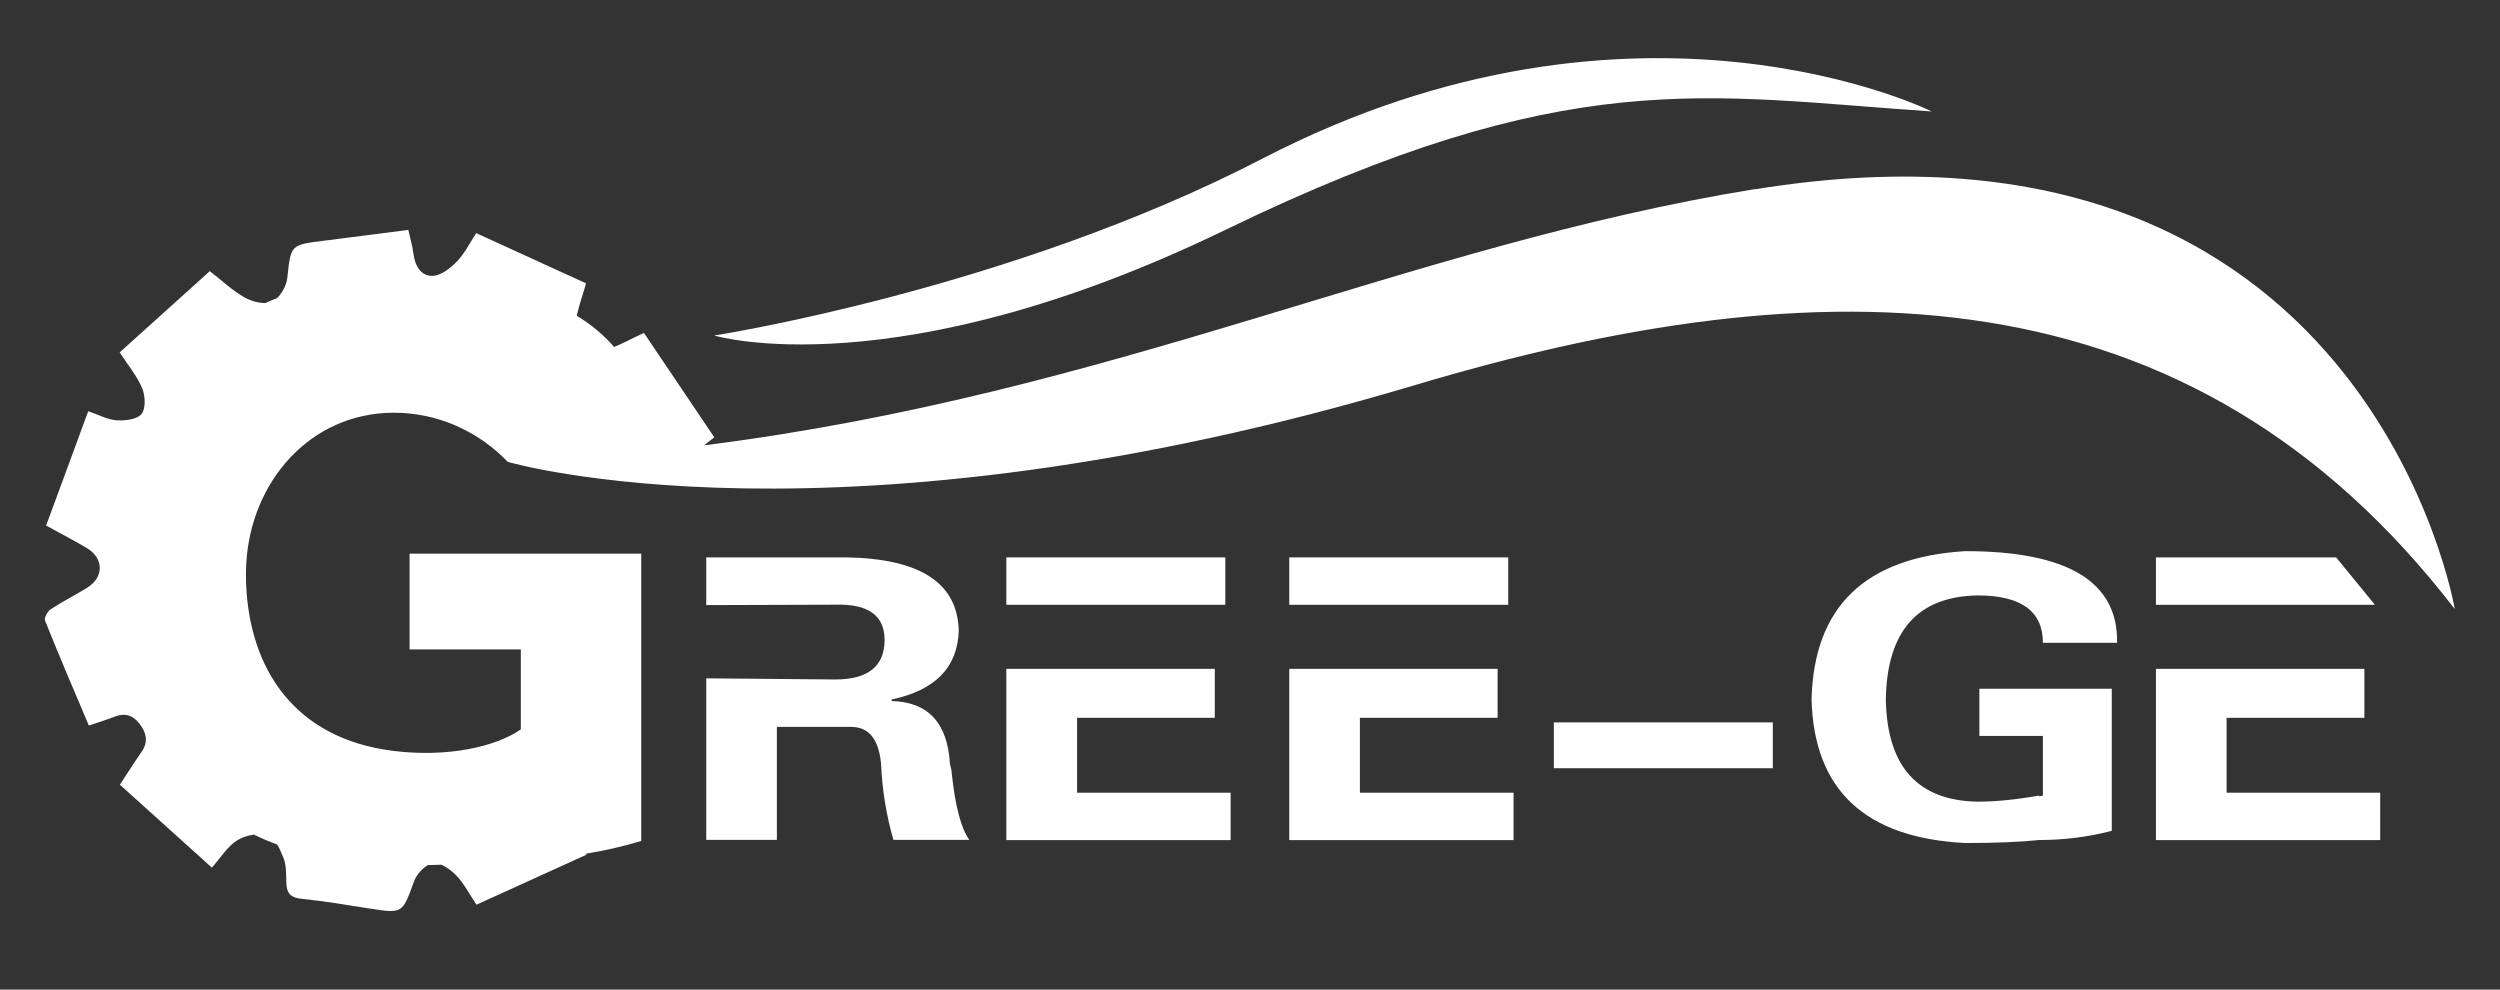
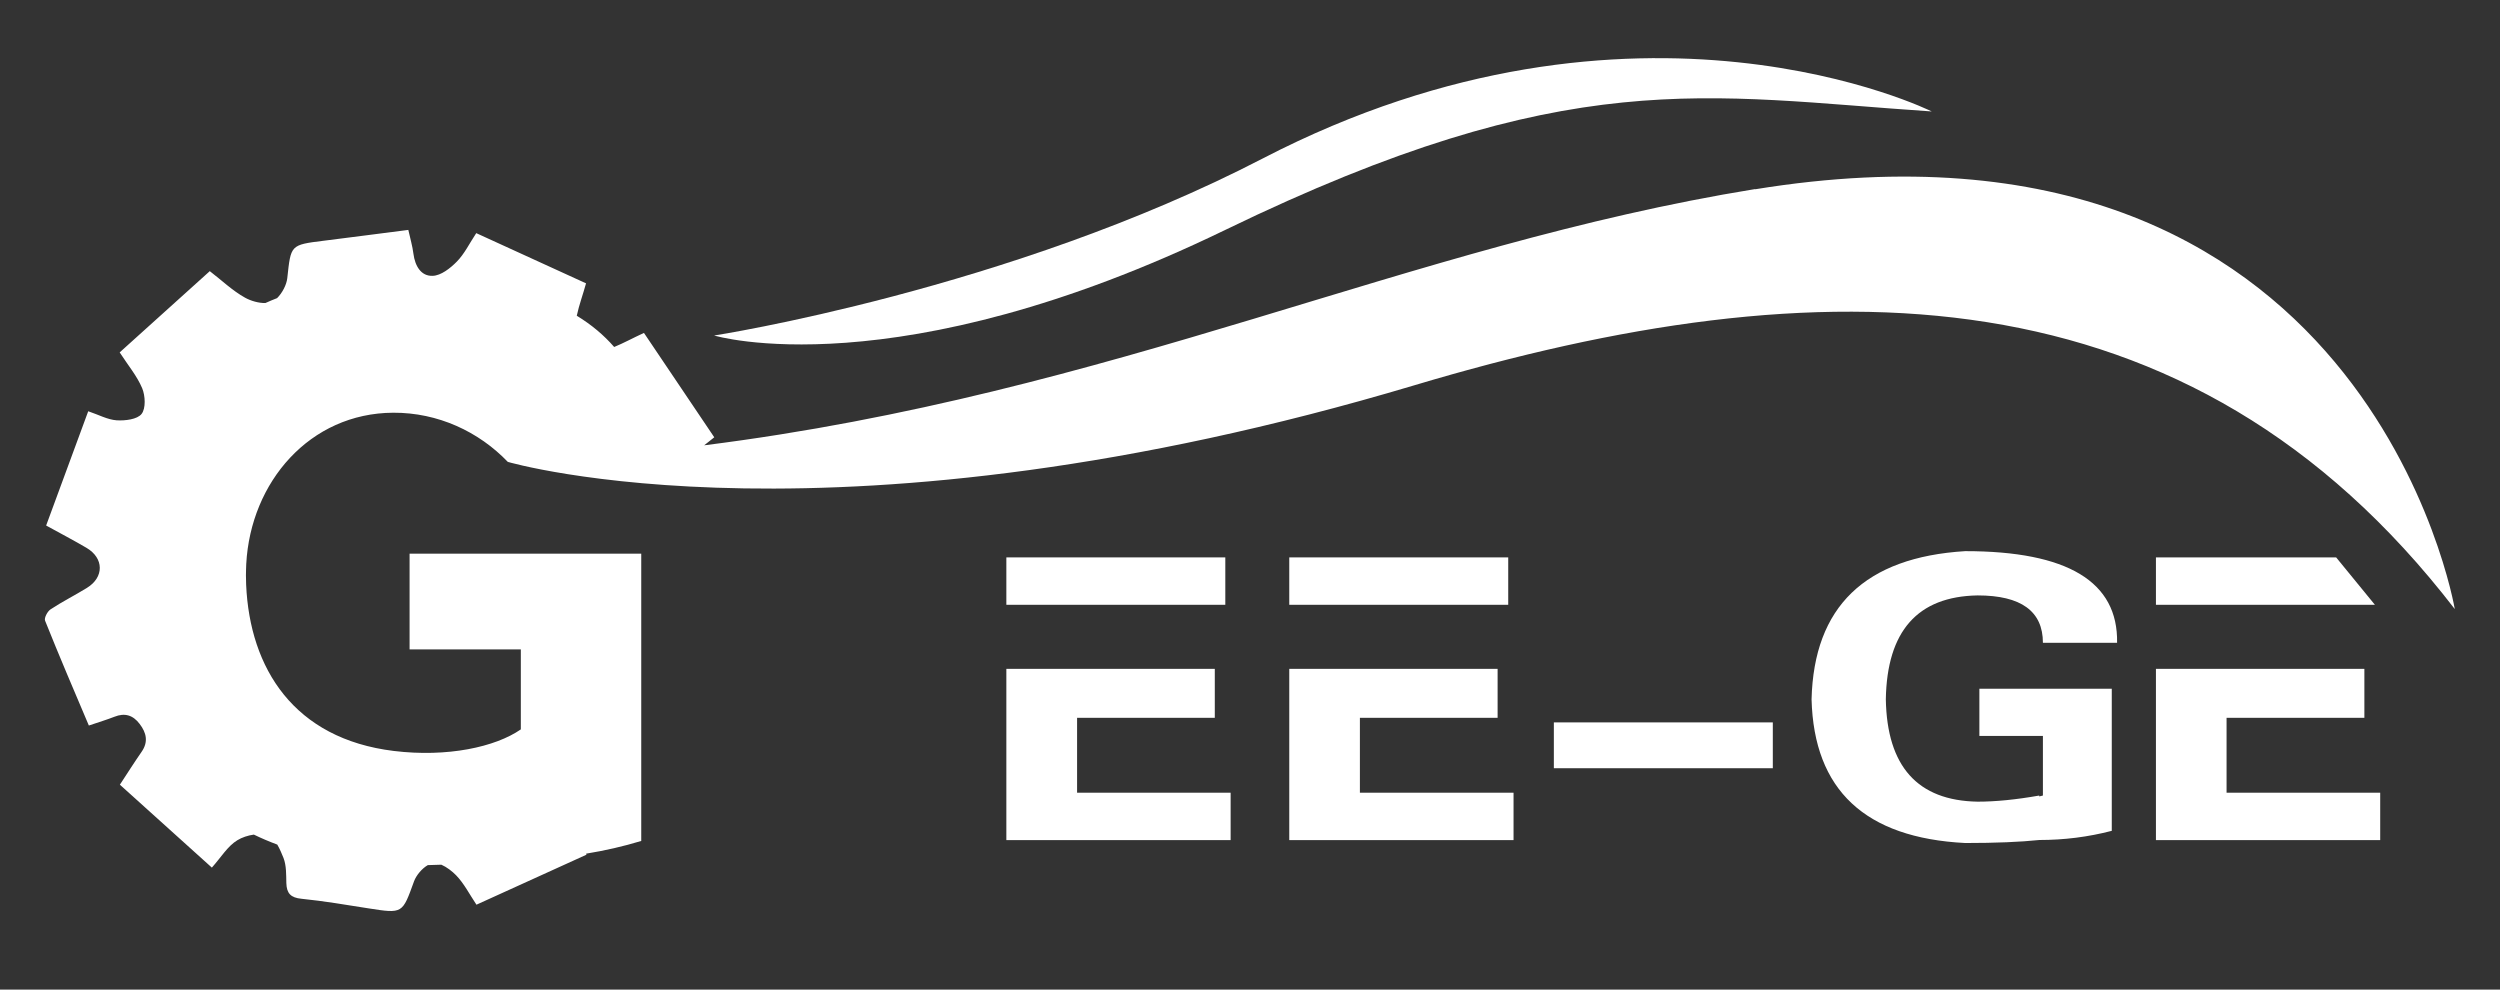
<svg xmlns="http://www.w3.org/2000/svg" id="_图层_1" data-name="图层 1" viewBox="0 0 240 95">
  <rect x="0" y="0" width="240" height="95" fill="#333333" stroke="none" />
  <defs>
    <style>      .cls-1 {        fill: #fff;      }    </style>
  </defs>
-   <path class="cls-1" d="m91.36,74.19c0-.19-.06-.49-.17-.88-.23-3.91-2.09-5.92-5.59-6.01v-.15c4.18-.88,6.33-3.08,6.44-6.6-.11-4.6-3.73-6.94-10.85-7.04h-13.39v4.58l12.37-.04c3.16-.1,4.75,1.03,4.75,3.37,0,2.54-1.58,3.81-4.75,3.81l-12.37-.11v15.51h6.78v-10.85h7.12c1.7,0,2.65,1.17,2.88,3.52.11,2.54.51,4.99,1.19,7.33h7.29c-.79-1.07-1.36-3.23-1.7-6.45Z" />
  <rect class="cls-1" x="96.61" y="53.51" width="21.02" height="4.55" />
  <polygon class="cls-1" points="103.4 76.1 103.4 68.91 116.62 68.91 116.62 64.21 96.61 64.21 96.61 80.65 118.14 80.65 118.14 76.1 103.4 76.1" />
  <rect class="cls-1" x="123.77" y="53.51" width="21.02" height="4.55" />
  <polygon class="cls-1" points="130.55 76.1 130.55 68.91 143.77 68.91 143.77 64.21 123.77 64.21 123.77 80.65 145.3 80.65 145.3 76.1 130.55 76.1" />
  <polygon class="cls-1" points="227.99 58.06 224.27 53.51 206.97 53.51 206.97 58.06 227.99 58.06" />
  <polygon class="cls-1" points="213.75 76.1 213.75 68.91 226.98 68.91 226.98 64.21 206.97 64.21 206.97 80.65 228.5 80.65 228.5 76.1 213.75 76.1" />
  <path class="cls-1" d="m149.17,69.35h21.02v4.4h-21.02v-4.4Z" />
  <path class="cls-1" d="m190.02,70.67v-4.55h12.71v13.64c-2.26.59-4.58.88-6.95.88-1.81.19-4.18.29-7.12.29-9.61-.49-14.52-5.08-14.75-13.79.22-8.9,5.14-13.64,14.75-14.23,9.83,0,14.69,2.93,14.58,8.8h-7.12c0-3.03-2.09-4.55-6.27-4.55-5.76.1-8.7,3.42-8.81,9.97.11,6.45,3.05,9.73,8.81,9.83,1.7,0,3.67-.19,5.93-.59-.11.1,0,.1.34,0v-5.72h-6.1Z" />
  <path class="cls-1" d="m168.5,18.15c-33.49,5.44-61.41,19.62-100.9,24.6.33-.25.65-.51.97-.77-2.48-3.68-4.62-6.85-6.75-10.02-1.05.48-1.95.98-2.86,1.35-.99-1.14-2.18-2.14-3.59-3,.22-1.03.6-2.05.89-3.11-3.59-1.65-7.02-3.21-10.54-4.82-.65.98-1.13,1.99-1.87,2.74-.62.63-1.52,1.34-2.32,1.36-1.12.04-1.69-.96-1.84-2.12-.09-.74-.31-1.46-.49-2.29-2.77.35-5.44.71-8.12,1.04-3.23.4-3.15.4-3.5,3.59-.07.64-.48,1.43-.98,1.92-.38.15-.75.3-1.12.47-.64.02-1.41-.21-1.95-.51-1.21-.67-2.23-1.66-3.39-2.55-2.93,2.64-5.77,5.2-8.65,7.8.81,1.25,1.67,2.27,2.16,3.44.3.72.36,1.94-.06,2.47-.41.52-1.57.66-2.39.61-.87-.06-1.72-.53-2.73-.87-1.36,3.7-2.69,7.32-4.04,10.97,1.42.78,2.66,1.43,3.87,2.14,1.69.99,1.71,2.83.04,3.85-1.15.71-2.37,1.32-3.49,2.06-.3.2-.63.83-.52,1.09,1.34,3.35,2.76,6.67,4.2,10.06.94-.32,1.71-.55,2.45-.84,1-.4,1.79-.16,2.43.69.65.85.85,1.72.18,2.68-.7,1.01-1.36,2.05-2.08,3.15,2.96,2.67,5.79,5.22,8.83,7.96.89-1,1.52-2.07,2.45-2.63.44-.27,1.01-.46,1.58-.54.72.35,1.47.67,2.25.96.24.41.44.89.6,1.29.28.73.25,1.6.27,2.41.03.98.42,1.4,1.45,1.5,2.15.22,4.29.58,6.43.92,3.32.52,3.25.51,4.38-2.6.21-.57.76-1.23,1.32-1.55.44-.01.88-.02,1.3-.04.51.22,1.04.63,1.41,1.01.77.79,1.29,1.83,1.96,2.83,3.54-1.61,6.97-3.17,10.56-4.8-.01-.04-.02-.07-.03-.1,1.78-.29,3.55-.69,5.29-1.22v-27.58h-22.24v9.19h10.68v7.68c-2.44,1.69-7.04,2.7-12.2,2.07-9.57-1.17-13.82-7.91-14.17-15.96-.01-.3-.02-.6-.02-.91,0-.37.02-.72.03-1.08.42-7.87,6.1-14.48,14.11-14.52,4.29-.02,8.21,1.81,11,4.72,0,0,31.5,9.24,87.05-7.36,38.96-11.65,74.34-11.65,99.86,21.49,0,0-8.37-49.86-67.17-40.3Z" />
  <path class="cls-1" d="m68.56,32.21s17.37,5.23,49.07-10.14c33.02-16.01,46.13-12.82,67.82-11.37,0,0-28.3-14.1-64.22,4.51-24.35,12.62-52.68,17-52.68,17Z" />
</svg>